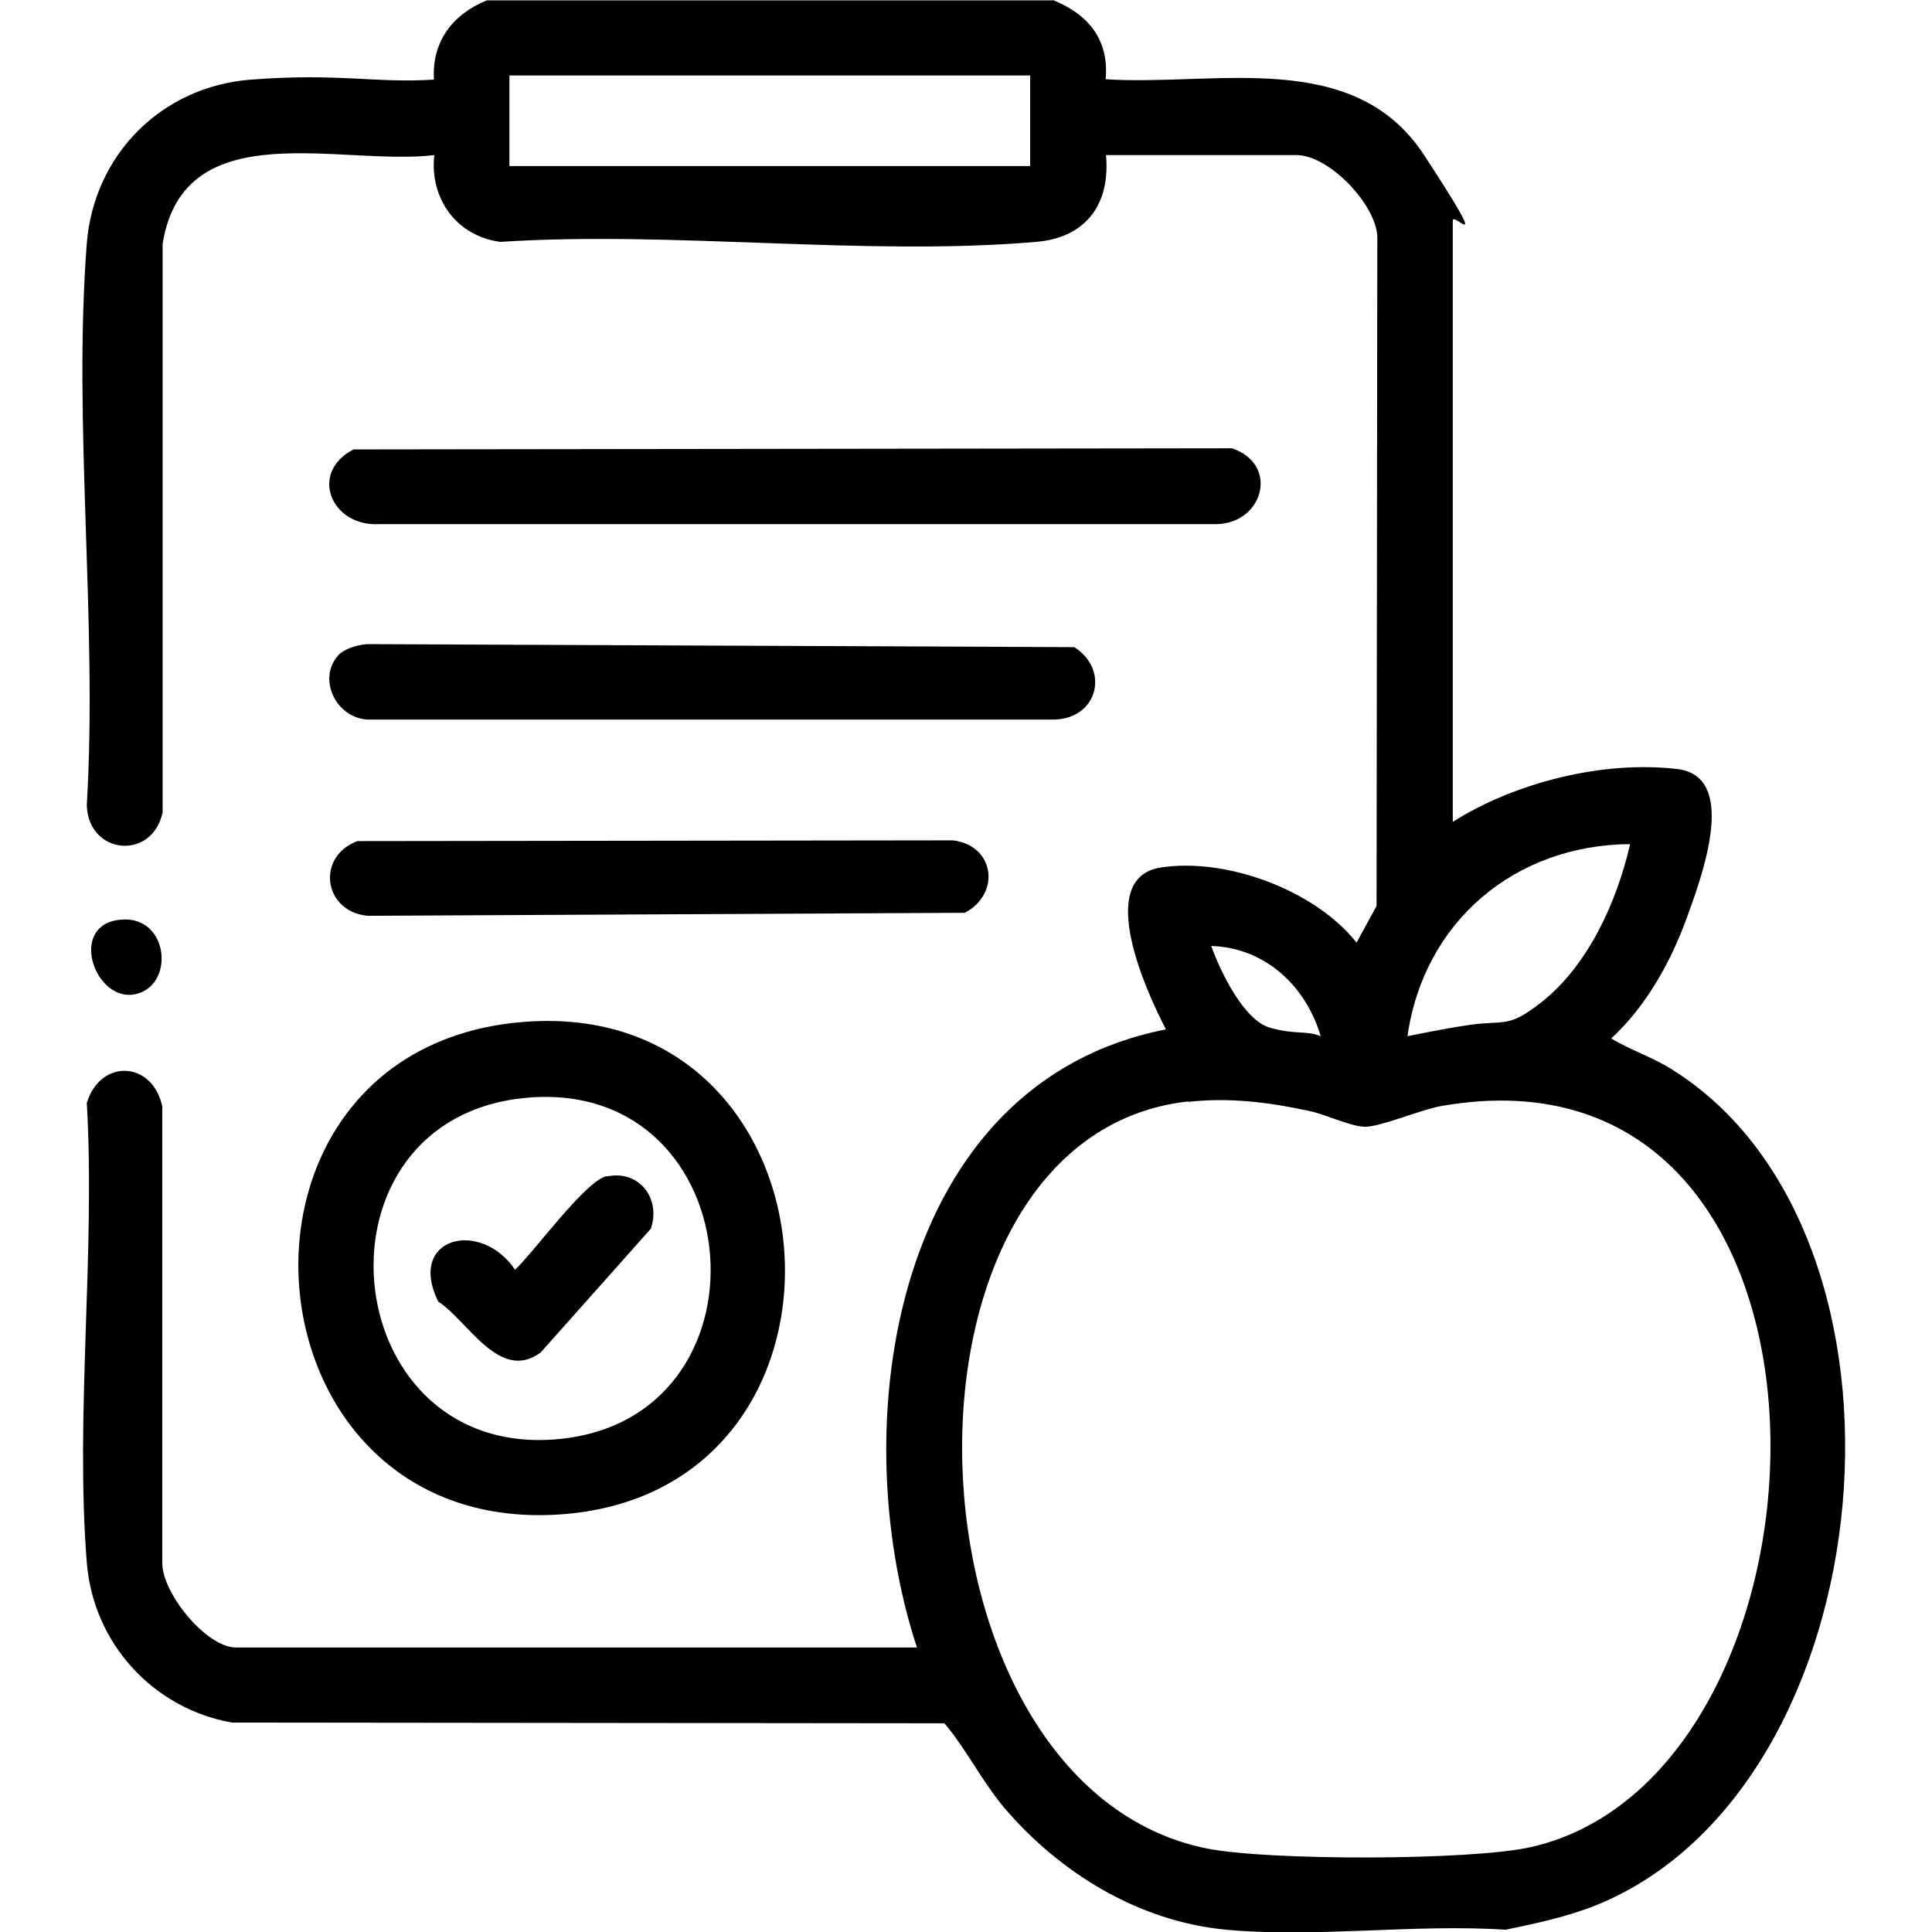
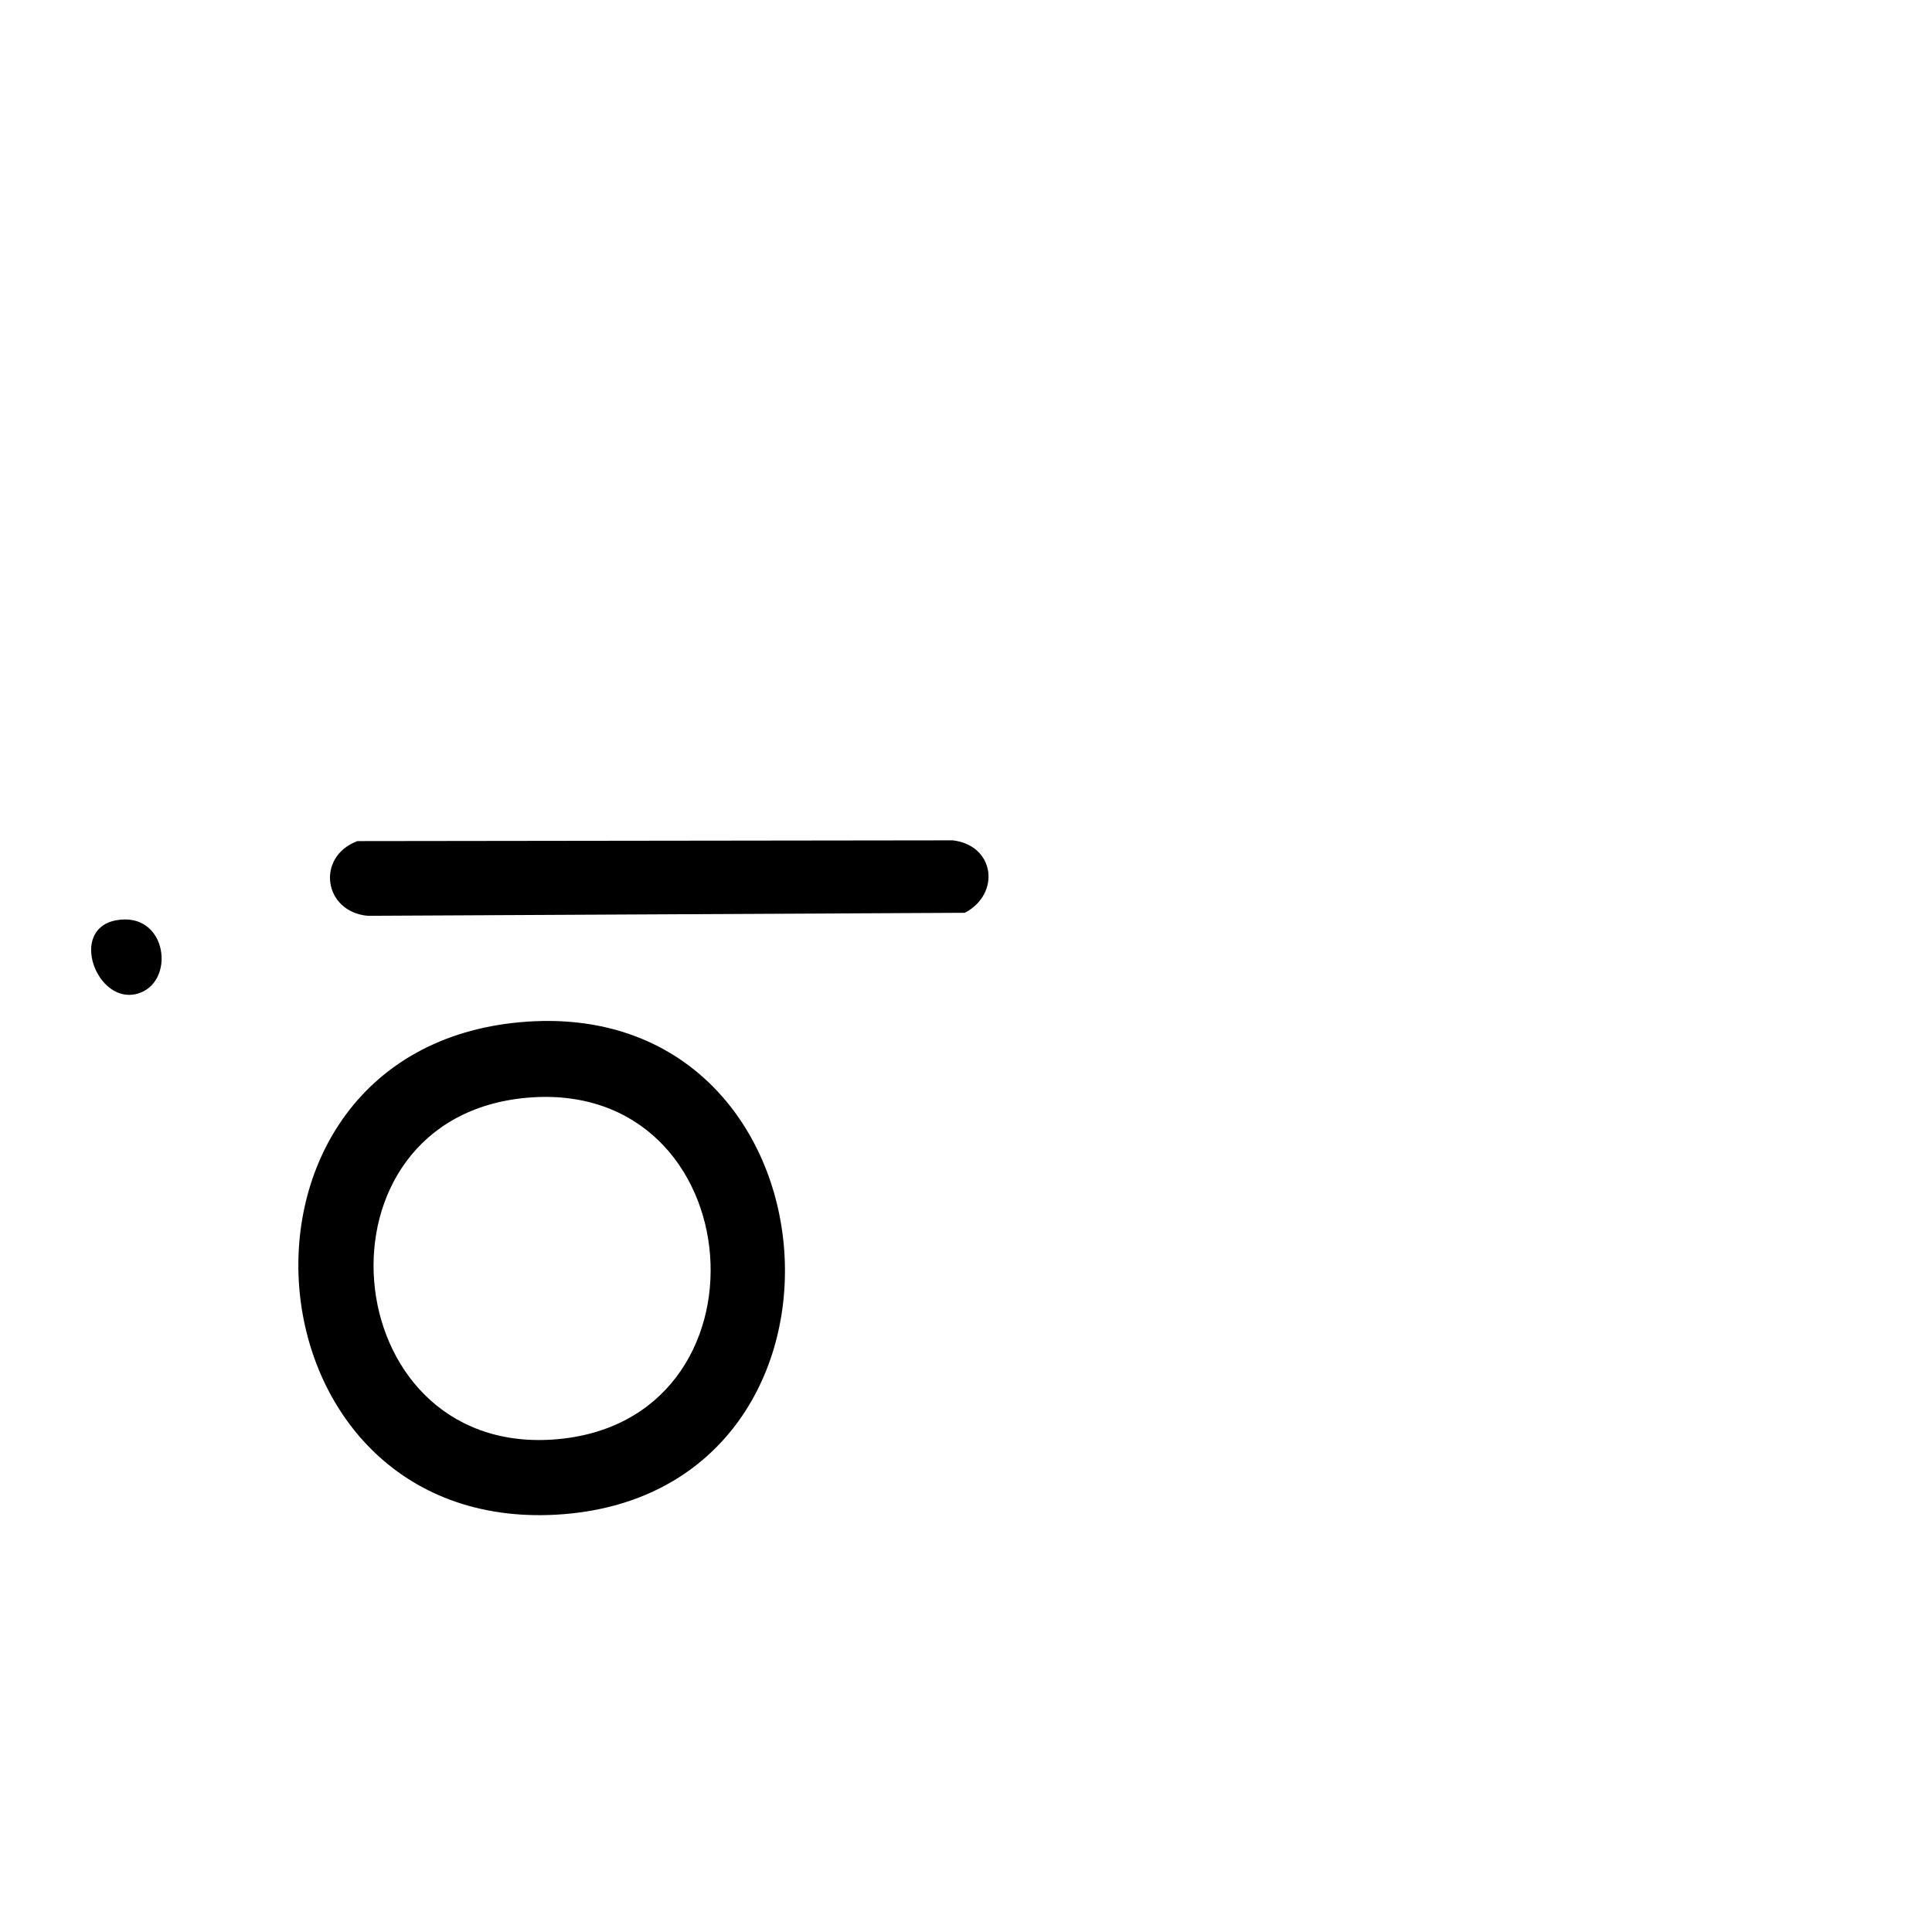
<svg xmlns="http://www.w3.org/2000/svg" viewBox="0 0 512 512" version="1.1" id="Layer_1">
-   <path d="M279,0c9.3,3.7,15,10.5,14,21,28.9,1.9,65.7-8.5,84.4,20.1s7.6,14.6,7.6,17.4v159.3c16.6-10.5,39.9-16.3,59.5-14,16.6,2,6.2,29.2,2.5,39.5-4.3,11.8-10.8,23.4-20,31.9,5.1,3.1,10.8,4.9,15.9,8.1,70.4,43.7,57.3,190.3-19.9,221.6-7.8,3.1-15.8,4.8-24,6.5-23.8-1.6-50.5,2.2-74,0s-44.2-15.3-58.5-31.9c-6.1-7.1-10.3-15.8-16.2-22.8l-188.8-.2c-21-3.7-36.8-21.1-38.5-42.4-3.1-39.1,2.3-82.3,0-121.8,3.6-11.8,17.4-11.2,20,.9v120.8c-.2,8.1,11.7,22.6,19.5,22.6h180.5c-19.6-59.5-6.1-149.7,66-163.8-5-9.5-19.1-40.1-1.4-42.9,17.4-2.7,40.9,6,51.9,19.9l5.3-9.7.2-177.4c-.4-8.7-12.9-21.6-21.4-21.6h-50.5c1.2,13-5.3,21.9-18.5,23-45.3,3.9-96.2-3-142,0-11.6-1.5-18.8-11.5-17.5-23-24.7,3-66.4-11.4-72,23.5v150.7c-2.8,12.9-19.7,11.2-20.1-1.9,2.9-48.4-3.7-101,0-148.9,1.9-23.6,19.9-41.6,43.5-43.4s32.8,1,48.5,0c-.6-10,4.9-17.3,14-21h150ZM273,20h-138v24h138v-24ZM432,223.7c-30.6.2-54.7,20.6-59,50.9,5.5-1.1,11-2.2,16.5-3,9.6-1.3,10.2.9,19-6,12.5-9.9,20-26.7,23.5-41.9ZM350,274.6c-3.9-13.3-14.8-23.5-29-23.9,2.3,6.5,8.6,19.8,15.7,21.7s9.2.6,13.3,2.2ZM314.8,291.9c-83.5,9.4-77.6,181.6,5.2,198,16.2,3.2,69.7,3.2,85.7-.4,85.7-19.4,91.1-216.5-23.7-196.4-5.3.9-16.3,5.6-20.3,5.5s-10.4-3.3-14.8-4.2c-10.7-2.3-21-3.6-32-2.4Z" />
  <path d="M137.8,270.9c87-7.9,96.5,125.5,9.7,130.5-84.5,4.8-94.2-122.8-9.7-130.5ZM139.8,290.9c-59.2,5.1-51.4,94.5,6.7,90.6,60.1-4.1,53.3-95.7-6.7-90.6Z" />
-   <path d="M93.7,119.1l232.8-.3c12.9,4.4,8.1,20.6-5,20.1H100.5c-12.8.7-18.7-13.7-6.8-19.8Z" />
-   <path d="M90.3,173.1c1.6-1.4,5-2.3,7.1-2.4l187.3.8c9.4,6,6.3,18.8-5.2,19.2H97.5c-8.8-.4-13.8-11.6-7.2-17.7Z" />
  <path d="M94.7,222.9l157.8-.2c11.1,1.3,12.8,14.1,3.2,19.2l-158.2.8c-11.7-1-13.9-15.6-2.8-19.8Z" />
  <path d="M30.7,243.9c13.8-2.6,16.1,16.8,5.5,19.5s-18-17.1-5.5-19.5Z" />
-   <path d="M160.7,311.8c8.6-1.9,14.5,5.7,11.8,13.8l-29.2,32.8c-10.9,8.1-19.3-8.4-27.2-13.5-8.3-17.1,11.3-21.9,20.4-8.4,5-4.7,18.6-23.5,24.2-24.8Z" />
</svg>